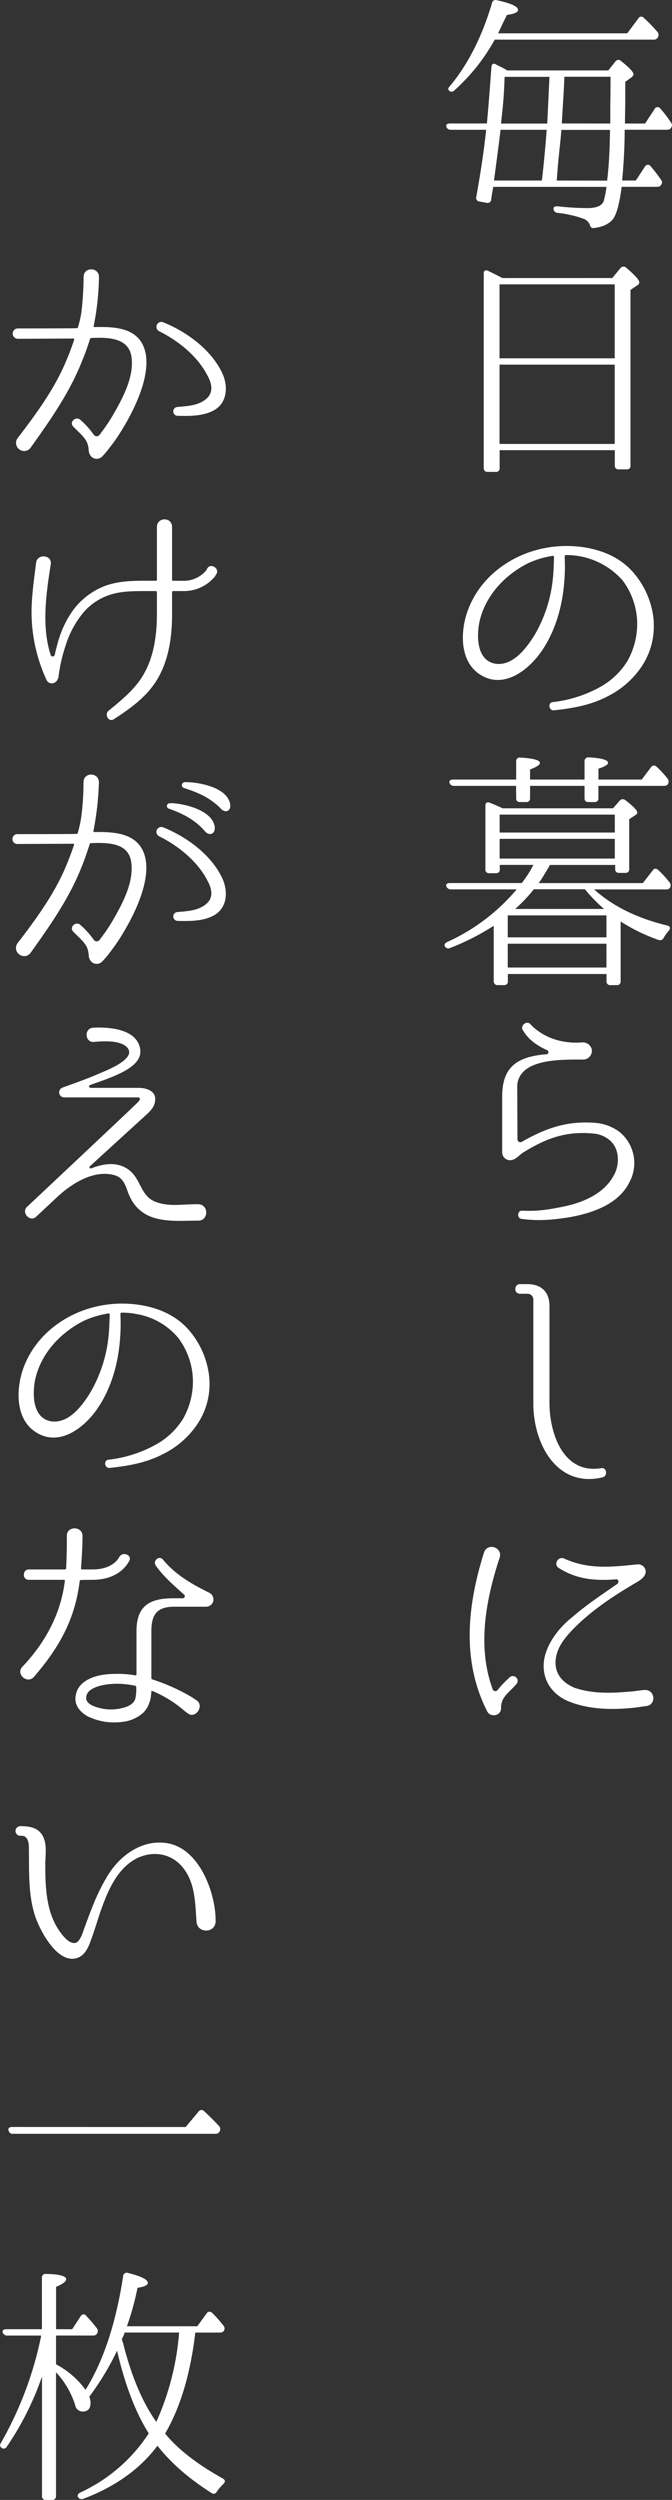
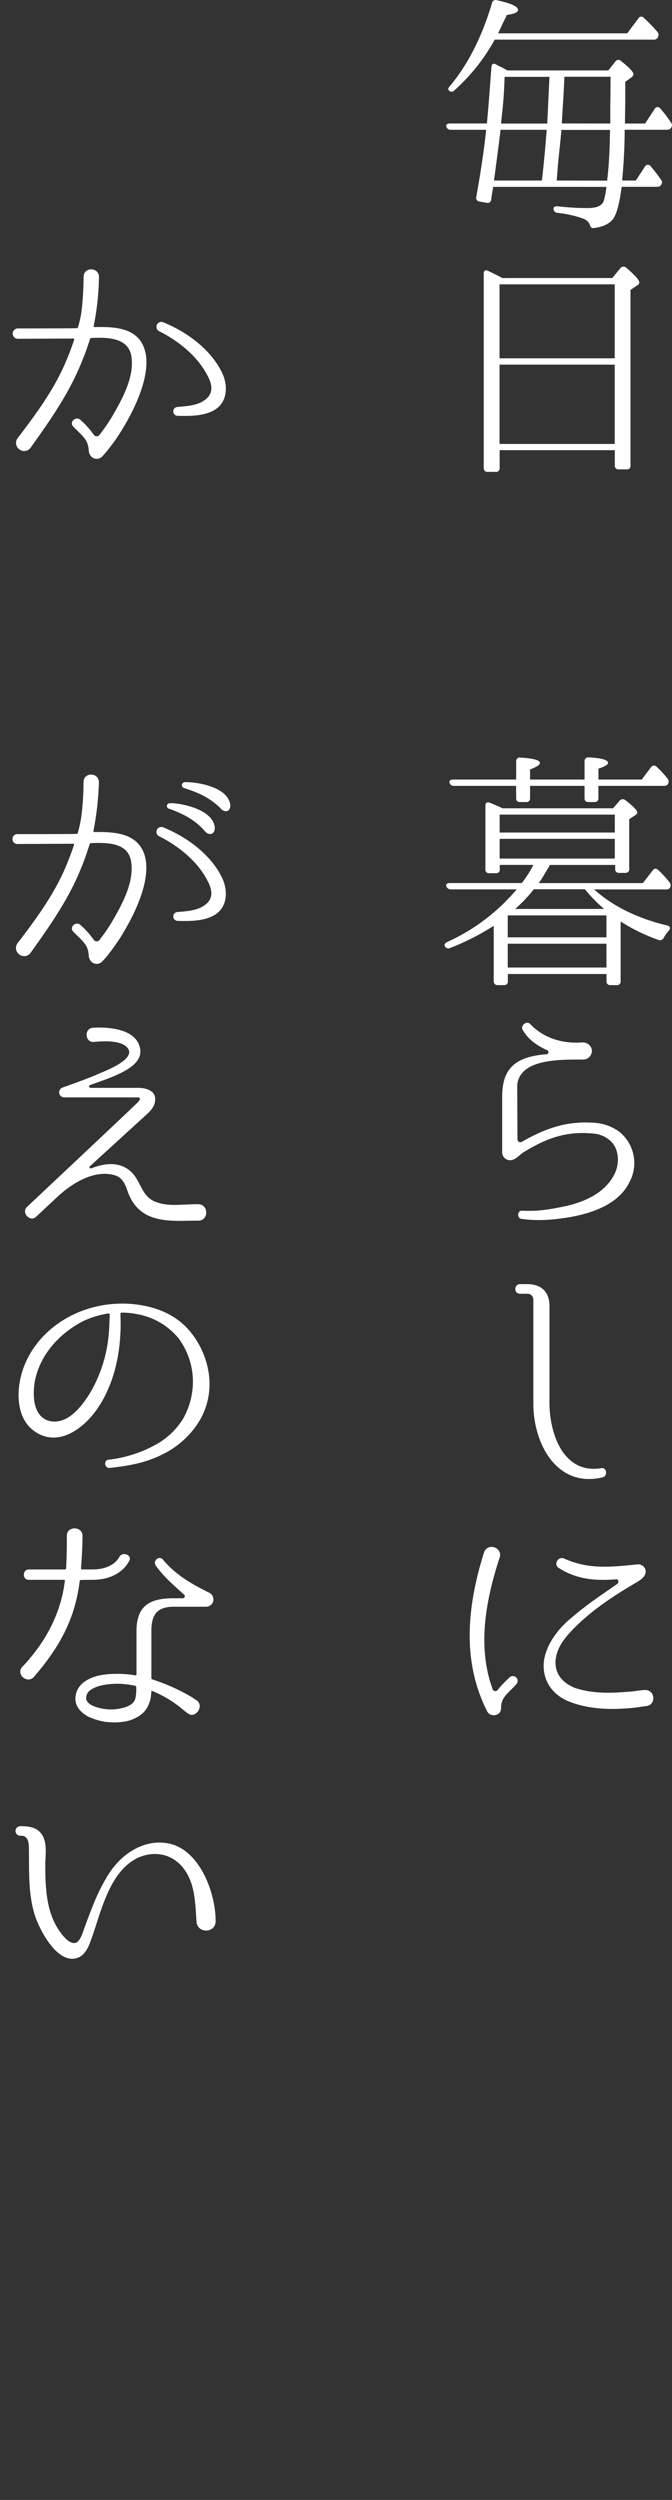
<svg xmlns="http://www.w3.org/2000/svg" id="レイヤー_1" data-name="レイヤー 1" width="245.04" height="910.74" viewBox="0 0 245.04 910.74">
  <rect x="0" y="0" width="245.04" height="910.74" fill="#333333" stroke="none" />
  <defs>
    <style>.cls-1{fill:#fff;}</style>
  </defs>
  <title>アートボード 4</title>
  <path class="cls-1" d="M179.85,68.07c-.28,1.57-.55,3.13-.74,4.6a1.29,1.29,0,0,1-1.74,1.2l-2.58-.46a1.32,1.32,0,0,1-1.1-1.75c1.65-9.2,2.85-17.29,3.58-24.38H164.39a1.58,1.58,0,0,1-1.65-1.19c-.18-.65.28-1.11,1.38-1.11h13.43c.74-7.91,1.2-14.81,1.66-20.6,0-1,.73-1.48,1.65-.92s1.84.92,2.85,1.47l1.29.73h36.8l2.58-3.22a1.33,1.33,0,0,1,2.11-.18c3,2.39,4.51,4,4.51,4.78,0,.46-.37.83-.92,1.29L228,29.8v7.46L227.87,45h7.36l3.5-5.33a1.17,1.17,0,0,1,2-.19,42.94,42.94,0,0,1,3.86,5.06,1.54,1.54,0,0,1,.1,2c-.28.55-.74.73-1.57.73H227.78c0,6.44-.37,12.61-.92,18.49h5l3.31-5.06a1.21,1.21,0,0,1,2.11-.09,49.31,49.31,0,0,1,3.68,4.79,1.41,1.41,0,0,1,.1,1.93c-.28.55-.74.73-1.57.73H226.68c-.83,6.54-2,10.58-3.5,12.15s-3.59,2.48-6.53,2.85c-.92.18-1.29-.28-1.57-1.2a4,4,0,0,0-2.39-2.2,40.4,40.4,0,0,0-9.47-2.12A1.51,1.51,0,0,1,201.84,76c0-.65.55-.92,1.56-.83a98.25,98.25,0,0,0,10.86.64c3.22,0,5.24-.83,5.88-2.57a33.91,33.91,0,0,0,1-5.16Zm.55-53.63a70.39,70.39,0,0,1-14.72,18.49,1.29,1.29,0,0,1-2,0c-.37-.37-.28-.92.37-1.56,6.53-7.82,11.68-17.85,15.36-30.27a1.33,1.33,0,0,1,1.84-1c5.15,1.1,7.64,2.3,7.64,3.5,0,.92-1.38,1.47-4.05,1.84L183,9.2c-.55,1.28-1,2.2-1.38,2.94h47.1l4.05-5.43a1.17,1.17,0,0,1,2-.18,52.76,52.76,0,0,1,5,5.15,1.65,1.65,0,0,1,.09,1.93,1.6,1.6,0,0,1-1.66.83Zm2.12,32.84c-.46,4-1.29,10.21-2.39,18.49H197.6c.74-6.34,1.29-12.51,1.75-18.49ZM200.36,28H184l-.09,2.4c-.28,7.26-1,12.14-1.2,14.62h16.84Zm21.07,37.81a4.23,4.23,0,0,1,.09-1.1c.56-5,.83-10.76.92-17.39H204.69c-.28,4.33-1.11,10-1.57,17.21L203,65.77ZM222.54,45V39.1c0-1.48.09-5.16.09-11.14H205.79l-.09,2.58-.28,5.15c-.27,4.05-.46,7.18-.55,9.29Z" />
  <path class="cls-1" d="M223.27,101.29l2.95-3.59a1.45,1.45,0,0,1,2.11-.19c3.22,2.76,4.79,4.51,4.79,5.34a1.29,1.29,0,0,1-.74,1.1l-2.48,1.66v64a1.22,1.22,0,0,1-1.38,1.38h-2.86a1.29,1.29,0,0,1-1.47-1.38V164h-42v6.44a1.28,1.28,0,0,1-1.47,1.47h-2.85c-1,0-1.48-.46-1.48-1.47V99.72c0-1.1.65-1.56,1.66-1,1.38.64,3,1.47,5.15,2.58Zm-41.12,2.3v26.95h42V103.59Zm42,58.14V132.84h-42v28.89Z" />
-   <path class="cls-1" d="M238.36,226.68a26.2,26.2,0,0,1-5,17,32.28,32.28,0,0,1-11.31,9.75c-5.34,2.85-11.14,4.42-20.06,5.34-1.93.18-2.3-2.86-.37-3a46.11,46.11,0,0,0,18.22-6.07,27.29,27.29,0,0,0,8.92-8.83,27.8,27.8,0,0,0,3.59-14.08A26.65,26.65,0,0,0,227,211.41a27.32,27.32,0,0,0-20.7-9.2.4.4,0,0,0-.37.37v1.1a60.14,60.14,0,0,1-.09,7.08c-.55,9-2.85,18-7.82,25.67-4.78,7.36-14.16,15-23,9.29-7.91-5.06-7.17-17-3.95-24.56,3.68-9,11.22-15.73,20.15-19.32a41.81,41.81,0,0,1,20.88-2.57c6.9.92,13.61,3.49,18.58,9a31.06,31.06,0,0,1,7.73,18.22ZM202,202.85a.4.4,0,0,0-.37-.37,33.79,33.79,0,0,0-9,2.67c-8.28,4.14-15.73,11.69-17.85,21.62-1,5.25-.92,13.71,5.7,15,6.54,1.1,11.6-5.8,14.54-10.58a50.61,50.61,0,0,0,6.62-20.79c.28-3,.28-5.16.37-6.72Z" />
  <path class="cls-1" d="M185.19,354.84v2.57a1.29,1.29,0,0,1-1.38,1.48h-2.3a1.37,1.37,0,0,1-1.48-1.48V337.27a88.85,88.85,0,0,1-15.91,8.09,1.37,1.37,0,0,1-1.93-.73c-.28-.46,0-1,.92-1.47A71.77,71.77,0,0,0,188.41,324h-24a1.69,1.69,0,0,1-1.65-1.1c-.28-.74.28-1.2,1.29-1.2h26.22a41,41,0,0,0,4.23-6.62H182.24v1.56a1.28,1.28,0,0,1-1.47,1.47h-2.3a1.28,1.28,0,0,1-1.47-1.47V293.57c0-1.1.64-1.56,1.65-1.1,1.38.55,2.95,1.19,4.6,2h40.3l2.39-2.76a1.47,1.47,0,0,1,2.12-.18c2.85,2.2,4.32,3.68,4.32,4.5a1.09,1.09,0,0,1-.55.83l-2.39,1.57v18A1.32,1.32,0,0,1,228,318h-2.2c-1,0-1.48-.46-1.48-1.47V315.1H200.55c-1.75,2.94-3,5.15-4.14,6.62h38l3.59-4.6c.55-.83,1.29-.83,2-.18a36.07,36.07,0,0,1,4.13,4.5,1.66,1.66,0,0,1,.19,1.94,1.52,1.52,0,0,1-1.47.64H216.65c6.71,6.07,15.64,10.49,26.68,13.16,1.1.27,1.28,1,.55,1.84a19,19,0,0,0-1.84,2.57,1.48,1.48,0,0,1-1.93.83,65.34,65.34,0,0,1-13.8-6.72v21.71a1.32,1.32,0,0,1-1.47,1.48h-2.21a1.32,1.32,0,0,1-1.47-1.48v-2.57Zm3-68.54H165.59a1.61,1.61,0,0,1-1.66-1.1c-.27-.74.28-1.2,1.29-1.2h23v-6.62a1.28,1.28,0,0,1,1.57-1.38c4.69.27,7.08.92,7.08,1.93,0,.74-1.2,1.47-3.59,2.39V284h19.87v-6.62a1.38,1.38,0,0,1,1.57-1.47c4.6.27,7,.92,7,2,0,.64-1.2,1.38-3.5,2.12V284H234l3.4-4.51a1.26,1.26,0,0,1,2-.18,36.57,36.57,0,0,1,4,4.32,1.68,1.68,0,0,1,.18,1.94c-.27.55-.82.73-1.65.73H218.21v4.51a1.29,1.29,0,0,1-1.47,1.38h-2.12c-1,0-1.47-.46-1.47-1.38V286.3H193.28v4.51a1.29,1.29,0,0,1-1.47,1.38h-2.12c-1,0-1.47-.46-1.47-1.38Zm-6,17h42v-6.53h-42Zm0,9.48h42v-7.18h-42Zm2.95,28.7h36v-8h-36Zm0,11h36V343.8h-36Zm35.14-21.34a56.68,56.68,0,0,1-7-7.18H194.66a54.9,54.9,0,0,1-6.81,7.18Z" />
  <path class="cls-1" d="M229.44,430.83c-3.78,7.54-12.7,11-21.72,12.6-6.89,1.1-11.68,1.38-17.38.64h-.09c-1.94-.18-1.57-3.31.27-3,5.89.28,10.49-.55,16.1-1.75,7.91-1.84,14.26-5.43,17.3-11.31,2-3.68,2-9-1-12.06a10.28,10.28,0,0,0-6.07-2.94c-10.21-1.1-17.48,1.56-26,6.81-1.47.92-3,2.94-4.88,2.85a2.87,2.87,0,0,1-2.85-2.85V399.55c0-7.91,2.76-12.33,9.48-14.35a31.3,31.3,0,0,1,6.71-1.11.79.79,0,0,0,.28-1.47c-4.33-1.93-7.09-4.23-8.83-7.17-1.38-1.75,1.38-3.87,2.66-2.3,4.42,4.69,11.23,7.17,18.68,6.62a3.38,3.38,0,0,1,3.68,2.48A3.19,3.19,0,0,1,212.6,386c-8.28,0-23.27-.37-24,9.47l.09,19.69a1.07,1.07,0,0,0,1.57.83c9.47-5.43,17.2-7.73,27.13-6.9a17.16,17.16,0,0,1,8.56,3.31,14.65,14.65,0,0,1,3.5,18.4Z" />
  <path class="cls-1" d="M219.78,538.19c-16.56,4-25.3-12-25.3-26.86v-37.9a2.12,2.12,0,0,0-2-2.11H189.6c-2.3,0-2.21-3.5,0-3.5h2.67c5.15,0,8.09,2.85,8.09,8v35.24c0,11.13,5,26,18.77,23.82C221.25,534.42,221.71,537.64,219.78,538.19Z" />
  <path class="cls-1" d="M185.65,611.23a1.76,1.76,0,1,1,2.48,2.48l-1.1,1.2c-2.95,2.85-4.33,4.23-4.33,7.45,0,2.76-3.77,3.4-5,1.19-9.47-18.49-7.26-38.82-1.19-58,1.29-3.68,6.81-1.84,5.7,1.84-5.06,15.37-8.28,32.48-2.57,48a1.05,1.05,0,0,0,1.84.27,32.62,32.62,0,0,1,3-3.31Zm49.95,10.3c-1.38.18-3.86.55-3.86.55-7.73.83-16.56.92-24.48-2.3-7-2.94-10-9.2-8.74-15.73,1.29-6,5.62-11.32,10.12-14.9,6-5.15,11.41-8.56,16.47-12.15.65-.46.46-1.74-.37-1.65-8,.64-14.72-.09-21-4.14-2-1.2-.28-4.42,2-3.41,9.11,4.14,17.76,3,26.59,2.12a2.77,2.77,0,0,1,3.13,2.48c0,2.49-2.95,3.78-4.6,4.79-7.27,4.32-14.26,9-20.06,14.53-3.95,3.77-7.73,7.91-8.19,13s2.58,8.28,6.81,10.12c7.45,2.58,15.46,1.84,21.81,1.29,0,0,2.39-.37,3.86-.46C239,615.55,239.37,621.16,235.6,621.53Z" />
  <path class="cls-1" d="M51.15,124.07c5.8,8.19-.92,22.91-5.89,31.19a65.18,65.18,0,0,1-5.42,8,32.77,32.77,0,0,1-2.4,2.85l-.09.1a2.8,2.8,0,0,1-4,.18,3.64,3.64,0,0,1-1-2.3c-.18-3.31-1.47-4.6-4.41-7.45l-1.2-1.2c-1.65-1.65.92-4,2.58-2.48l1.19,1.1a30.17,30.17,0,0,1,3.68,4.33,1.3,1.3,0,0,0,2.12,0,67.34,67.34,0,0,0,4.23-6.07c4.23-7.18,8.28-14.72,7.45-22-.83-7.09-8-7.55-14.72-7.18-.18,0-.46.19-.46.37-.92,2.94-2,6-3.22,8.83-4.6,11.32-11.59,21.16-18.4,30.73a2.88,2.88,0,0,1-4.14.64,2.91,2.91,0,0,1-.73-3.95c.37-.56.73-.92,1-1.29,6.35-8.37,12.79-17.2,17-27.42,1-2.39,1.93-4.87,2.76-7.36.09-.18-.09-.36-.28-.36l-20.14.09a1.89,1.89,0,1,1,0-3.77s20.6,0,21.34-.09a.48.48,0,0,0,.46-.37,47.55,47.55,0,0,0,1.2-5.25,112.67,112.67,0,0,0,.82-13c0-3.86,5.71-3.68,5.61.09a98.13,98.13,0,0,1-1.93,17.76c0,.18.09.37.28.37C41.22,119,47.66,119.38,51.15,124.07Zm27.05,25.3c-4,2.3-9.11,2.21-13.52,2.12a1.62,1.62,0,0,1-.1-3.22c3.32-.28,7-.46,9.75-2.3,3.59-2.3,3.23-5.71,1.29-9.2-3.58-7-10.58-12.61-17.57-16.1a1.79,1.79,0,0,1,1.57-3.22c8.55,3.49,17.38,9.93,21.43,18.49C83.17,140.54,83,146.52,78.2,149.37Z" />
-   <path class="cls-1" d="M78.38,210a14.61,14.61,0,0,1-11.59,5.33H63.2a.43.43,0,0,0-.46.37v8.19c0,8.37-1.28,17.2-5.88,24.38-3.78,5.88-9.48,9.93-15.28,13.7-2,1.29-3.49-1.56-2.11-2.94,4.87-4,10.12-8.19,13.15-13.8,3.59-6.44,4.6-14.26,4.6-21.53v-8a.42.42,0,0,0-.46-.37H53.91c-5.24,0-9.75,0-13.89,1.38a21.39,21.39,0,0,0-10.76,7.91,35.19,35.19,0,0,0-5.43,10.86,57.62,57.62,0,0,0-2.48,10.95c-.37,2.76-3.5,3.49-4.51,1a59.22,59.22,0,0,1-5.34-24.1c0-6.17.92-12.24,1.66-18.31.46-3.5,6-2.85,5.33.64-1.65,10.58-3.4,22.54,0,33a.78.78,0,0,0,1.48-.09c.27-1.38.64-2.67,1-4.05a37.4,37.4,0,0,1,5.52-12,26,26,0,0,1,12.42-9.29c5-1.66,10-1.66,15-1.66h2.85c.28,0,.46-.09.46-.37V192c0-3.68,5.52-3.77,5.52,0v19.22a.42.42,0,0,0,.46.37h3.41a10.68,10.68,0,0,0,8.64-3.86c.28-.46.28-.46.28-.55C76.64,205,80,206.85,79,209,78.93,209,78.75,209.42,78.38,210Z" />
  <path class="cls-1" d="M51.06,308.16c5.89,8.1-.83,22.82-5.8,31.1a65.18,65.18,0,0,1-5.42,8,32.77,32.77,0,0,1-2.4,2.85l-.09.1a2.8,2.8,0,0,1-4,.18,3.64,3.64,0,0,1-1-2.3c-.18-3.31-1.47-4.6-4.41-7.45l-1.2-1.2c-1.65-1.65.92-4,2.58-2.48l1.19,1.1a30.17,30.17,0,0,1,3.68,4.33,1.3,1.3,0,0,0,2.12,0,67.34,67.34,0,0,0,4.23-6.07c4.23-7.18,8.19-14.72,7.36-21.9s-7.73-7.54-14.72-7.27c-.18,0-.46.19-.46.37-1,3-2,6.07-3.22,8.92-4.51,11.23-11.5,21.07-18.31,30.64a2.88,2.88,0,0,1-4.14.64,2.91,2.91,0,0,1-.73-4c.37-.56.73-.92,1-1.29,6.35-8.37,12.79-17.2,16.93-27.32,1-2.4,1.93-4.88,2.76-7.36a.28.28,0,0,0-.28-.37l-20.15.09a1.81,1.81,0,1,1,0-3.59s20.61,0,21.35-.09a.47.47,0,0,0,.46-.37c.55-2.11.92-3.77,1.19-5.42A96,96,0,0,0,30.45,285c0-3.86,5.71-3.68,5.61.09a107.43,107.43,0,0,1-2,17.67c0,.18.09.37.28.37C41.12,303,47.56,303.47,51.06,308.16ZM78.2,333.37c-4,2.3-9.11,2.21-13.52,2.12a1.62,1.62,0,0,1-.1-3.22c3.32-.28,7-.46,9.75-2.3,3.59-2.3,3.23-5.71,1.29-9.2-3.58-7-10.58-12.61-17.57-16.1a1.79,1.79,0,0,1,1.57-3.22c8.55,3.49,17.38,9.93,21.43,18.49C83.17,324.54,83,330.52,78.2,333.37Zm.09-32.2c.28,2.67-1.84,3.5-3.5,1.75-4-4.69-8.83-6.71-13.06-8.28a1,1,0,0,1,.28-2C63.76,292.34,77.19,294.09,78.29,301.17Zm5.61-8.37c.55,2.67-1.75,3.59-3.31,1.84-4.32-4.41-9.2-6.16-13.43-7.54a1.08,1.08,0,0,1,.09-2.12C69,284.71,82.43,285.72,83.9,292.8Z" />
  <path class="cls-1" d="M72.31,444.69c-6.07,0-9.57.37-14.26-.55-5.89-1.2-9.57-4.6-11.5-10.12-.83-2.3-1.65-4.6-4-5.62-6.25-2.3-14,.74-21.25,7.27l-8.18,7.64c-2.12,2-5.43-1.47-3.32-3.59,38.09-35.79,39.29-37,40.48-38.18.92-.92,1.2-1.84-.37-1.75H23.46a1.84,1.84,0,0,1-.64-3.58c4.78-1.75,9.38-3.32,13.89-5.34,2.67-1.1,12.69-5.15,9.93-8.92-2.2-3.13-9-2.67-12.32-2.39-3.31.46-3.87-5-.28-5.16,5.15-.27,14.17.28,16.56,6,3.31,7.73-7.91,11.41-17.57,14.81-.83.28-.74,1,.09,1.11H50.51c2.67,0,6,1,6.07,3.86.09,2.49-1.2,4.14-3.5,6.17L32.75,424.91c-.36.37.1.92.56.73,5-2,10.3-2.48,14.35,1.11,3.68,3.31,3.86,8.92,8.74,10.95s9.47,1,15.82,1C76.17,438.71,76.17,444.69,72.31,444.69Z" />
  <path class="cls-1" d="M76.36,502.68a26.2,26.2,0,0,1-5,17,32.28,32.28,0,0,1-11.31,9.75c-5.34,2.85-11.14,4.42-20.06,5.34-1.93.18-2.3-2.86-.37-3a46.11,46.11,0,0,0,18.22-6.07,27.29,27.29,0,0,0,8.92-8.83,27.8,27.8,0,0,0,3.59-14.08A26.65,26.65,0,0,0,65,487.41a25.34,25.34,0,0,0-15.45-8.74,25.19,25.19,0,0,0-5.25-.46.4.4,0,0,0-.37.37v1.1a60.14,60.14,0,0,1-.09,7.08c-.55,9-2.85,18-7.82,25.67-4.78,7.36-14.16,15-23,9.29-7.91-5.06-7.17-17-4-24.56,3.68-9,11.22-15.73,20.15-19.32a41.81,41.81,0,0,1,20.88-2.57c6.9.92,13.61,3.49,18.58,9a31.06,31.06,0,0,1,7.73,18.22ZM40,478.85a.4.4,0,0,0-.37-.37,33.79,33.79,0,0,0-9,2.67c-8.28,4.14-15.73,11.69-17.85,21.62-1,5.25-.92,13.71,5.7,15C25,518.87,30.09,512,33,507.19a50.61,50.61,0,0,0,6.62-20.79c.28-2.95.28-5.16.37-6.72Z" />
  <path class="cls-1" d="M29.53,575.58a.43.43,0,0,0-.46.37c-1.74,14-7.36,24.11-16.74,35-2.48,2.67-6.72-1.19-4.14-3.77,8.65-9.11,14.08-19.69,15.46-31.28.09-.18-.1-.37-.28-.37H10.49c-2.48,0-2.3-3.77,0-3.77H23.65a.42.42,0,0,0,.46-.37c.27-5.24.27-8.92.27-11.59-.37-4,5.89-4,5.71-.09,0,2.76-.19,6.81-.56,11.68a.4.4,0,0,0,.37.37h3.87c7.45,0,9.56-4.23,9.65-4.41,1.29-2.49,5.25-.65,3.5,1.65-.18.28-3.22,6.53-13.15,6.53Zm48.12,8.1a2.88,2.88,0,0,1-1.75,1.56,2.63,2.63,0,0,1-.83.1H63.48c-6.62,0-8.28,3.31-8.28,8.92v17.11a.6.6,0,0,0,.37.46,70.44,70.44,0,0,1,14.81,6.72s.74.55,1.2.82c3.12,1.94-.28,6.9-3,4.88a14.28,14.28,0,0,1-1.47-1.1A42.6,42.6,0,0,0,55.48,616c-.1-.09-.28,0-.28.18s0,.56-.09.83a10.4,10.4,0,0,1-.83,3.77,9,9,0,0,1-2.3,3.41,13.51,13.51,0,0,1-6.62,3,24.33,24.33,0,0,1-6.81.1,23.27,23.27,0,0,1-6.44-1.94c-2.48-1.38-4.42-3.4-4.6-6.07a7.55,7.55,0,0,1,3.31-6.62c3.31-2.39,7.82-2.85,11.5-2.85a34.36,34.36,0,0,1,7.08.55.4.4,0,0,0,.37-.37V594.26c0-9.57,5.15-12,13.62-12h3.22a.76.76,0,0,0,.46-1.38c-5.71-5-8.28-7.73-10.31-10.58-1.1-1.75,1.29-3.77,2.67-2.12,4.51,5.52,10.67,9,16.74,12A2.74,2.74,0,0,1,77.65,583.68Zm-28,30.91c0-.18-.18-.46-.37-.46a33.77,33.77,0,0,0-6.9-.74c-3.22.1-7,.56-9.38,2.3a3.49,3.49,0,0,0-1.56,3.22c.09.92,1,1.94,2.57,2.58a17,17,0,0,0,10.3.83c2-.46,4.51-1.38,5.06-3.59A16.38,16.38,0,0,0,49.68,614.59Z" />
  <path class="cls-1" d="M71.67,700.21c-.46-6.26-.46-13.16-4-18.49-3.86-6-10.67-7.82-17.2-5-7.55,3.5-11.13,11.87-13.9,19.87-1.19,3.5-2.2,7-3.49,10.4-.83,2.39-2.12,5.33-4.78,6.25-7.36,2.67-14-10.39-15.64-15.64-2.4-7.73-2-15.82-2.12-23.82,0-2.12-.09-5.25-3.13-5a1.75,1.75,0,0,1,0-3.5c3,0,6,.37,7.82,2.95,2.12,3.12,1.29,7.54,1.29,11,0,8.28.28,17.38,5.24,24.37,1.11,1.57,3.32,4.51,5.62,4.24,1.65-.28,2.66-3.32,3.12-4.7,2.3-6.25,4.69-13.06,8.19-18.85,4.51-8.1,13-14.36,22.36-12.79,11.86,2,17.57,18.4,17.57,28.06C78.93,704.26,72.13,704.62,71.67,700.21Z" />
-   <path class="cls-1" d="M67.71,774.89l4.69-5.62a1.27,1.27,0,0,1,2-.18q3,2.76,5.52,5.52a1.65,1.65,0,0,1,.09,2,1.55,1.55,0,0,1-1.57.74H4.79a1.47,1.47,0,0,1-1.66-1.2c-.28-.73.18-1.28,1.29-1.28Z" />
-   <path class="cls-1" d="M81.23,902.92c.92.56,1,1.2.28,1.94A19.22,19.22,0,0,0,79,907.8a1.23,1.23,0,0,1-1.93.37C68.63,902.83,62.1,897,57.41,891c-6.35,8.47-15.37,14.91-27,19.32a1.6,1.6,0,0,1-1.93-.55c-.37-.64-.09-1.29.83-1.75a59.39,59.39,0,0,0,24.93-21.52Q47,875,42.69,856.37a100.26,100.26,0,0,1-10.12,16.75,8.61,8.61,0,0,1,.46,2.11c0,2.21-.92,3.32-2.94,3.32a2.8,2.8,0,0,1-2.67-2.31,30.82,30.82,0,0,0-7-12v45.08A1.31,1.31,0,0,1,19,910.74h-2.2a1.31,1.31,0,0,1-1.48-1.47V865.76A107.33,107.33,0,0,1,2.49,891.33a1.27,1.27,0,0,1-2,.37c-.55-.46-.64-1-.09-1.84a130.78,130.78,0,0,0,14.63-39H2.67A1.66,1.66,0,0,1,1,849.75c-.28-.74.27-1.2,1.28-1.2h13V829.79a1.29,1.29,0,0,1,1.48-1.38c4.87.09,7.36.73,7.36,1.93,0,.83-1.2,1.75-3.68,2.76v15.45h5.88l3.13-4.78a1.14,1.14,0,0,1,2-.09,53,53,0,0,1,3.86,4.51,1.65,1.65,0,0,1,.09,1.93,1.57,1.57,0,0,1-1.47.73H20.43v10.49a31.34,31.34,0,0,1,10.76,9.29C37.81,860,42.32,846.07,44.9,829.24a1.31,1.31,0,0,1,1.74-1.2c4.79,1.2,7.27,2.39,7.27,3.68,0,.74-1.29,1.38-3.77,1.75a100.33,100.33,0,0,1-3.86,14H71.94l3.41-4.69a1.25,1.25,0,0,1,2-.19,41.65,41.65,0,0,1,4,4.51l.09.09a1.55,1.55,0,0,1,.18,1.94c-.27.46-.73.64-1.56.64H71.21c-1.75,15-5.43,27.23-11,36.8C65,892.44,72.13,897.86,81.23,902.92Zm-16-52.16.09-1H45.45l-.19.64c-.27.65-.64,1.29-.82,1.84a10.18,10.18,0,0,0,.46,1.38,4.89,4.89,0,0,1,.18.83Q49.64,872,57,882.32A98,98,0,0,0,65.23,850.76Z" />
</svg>